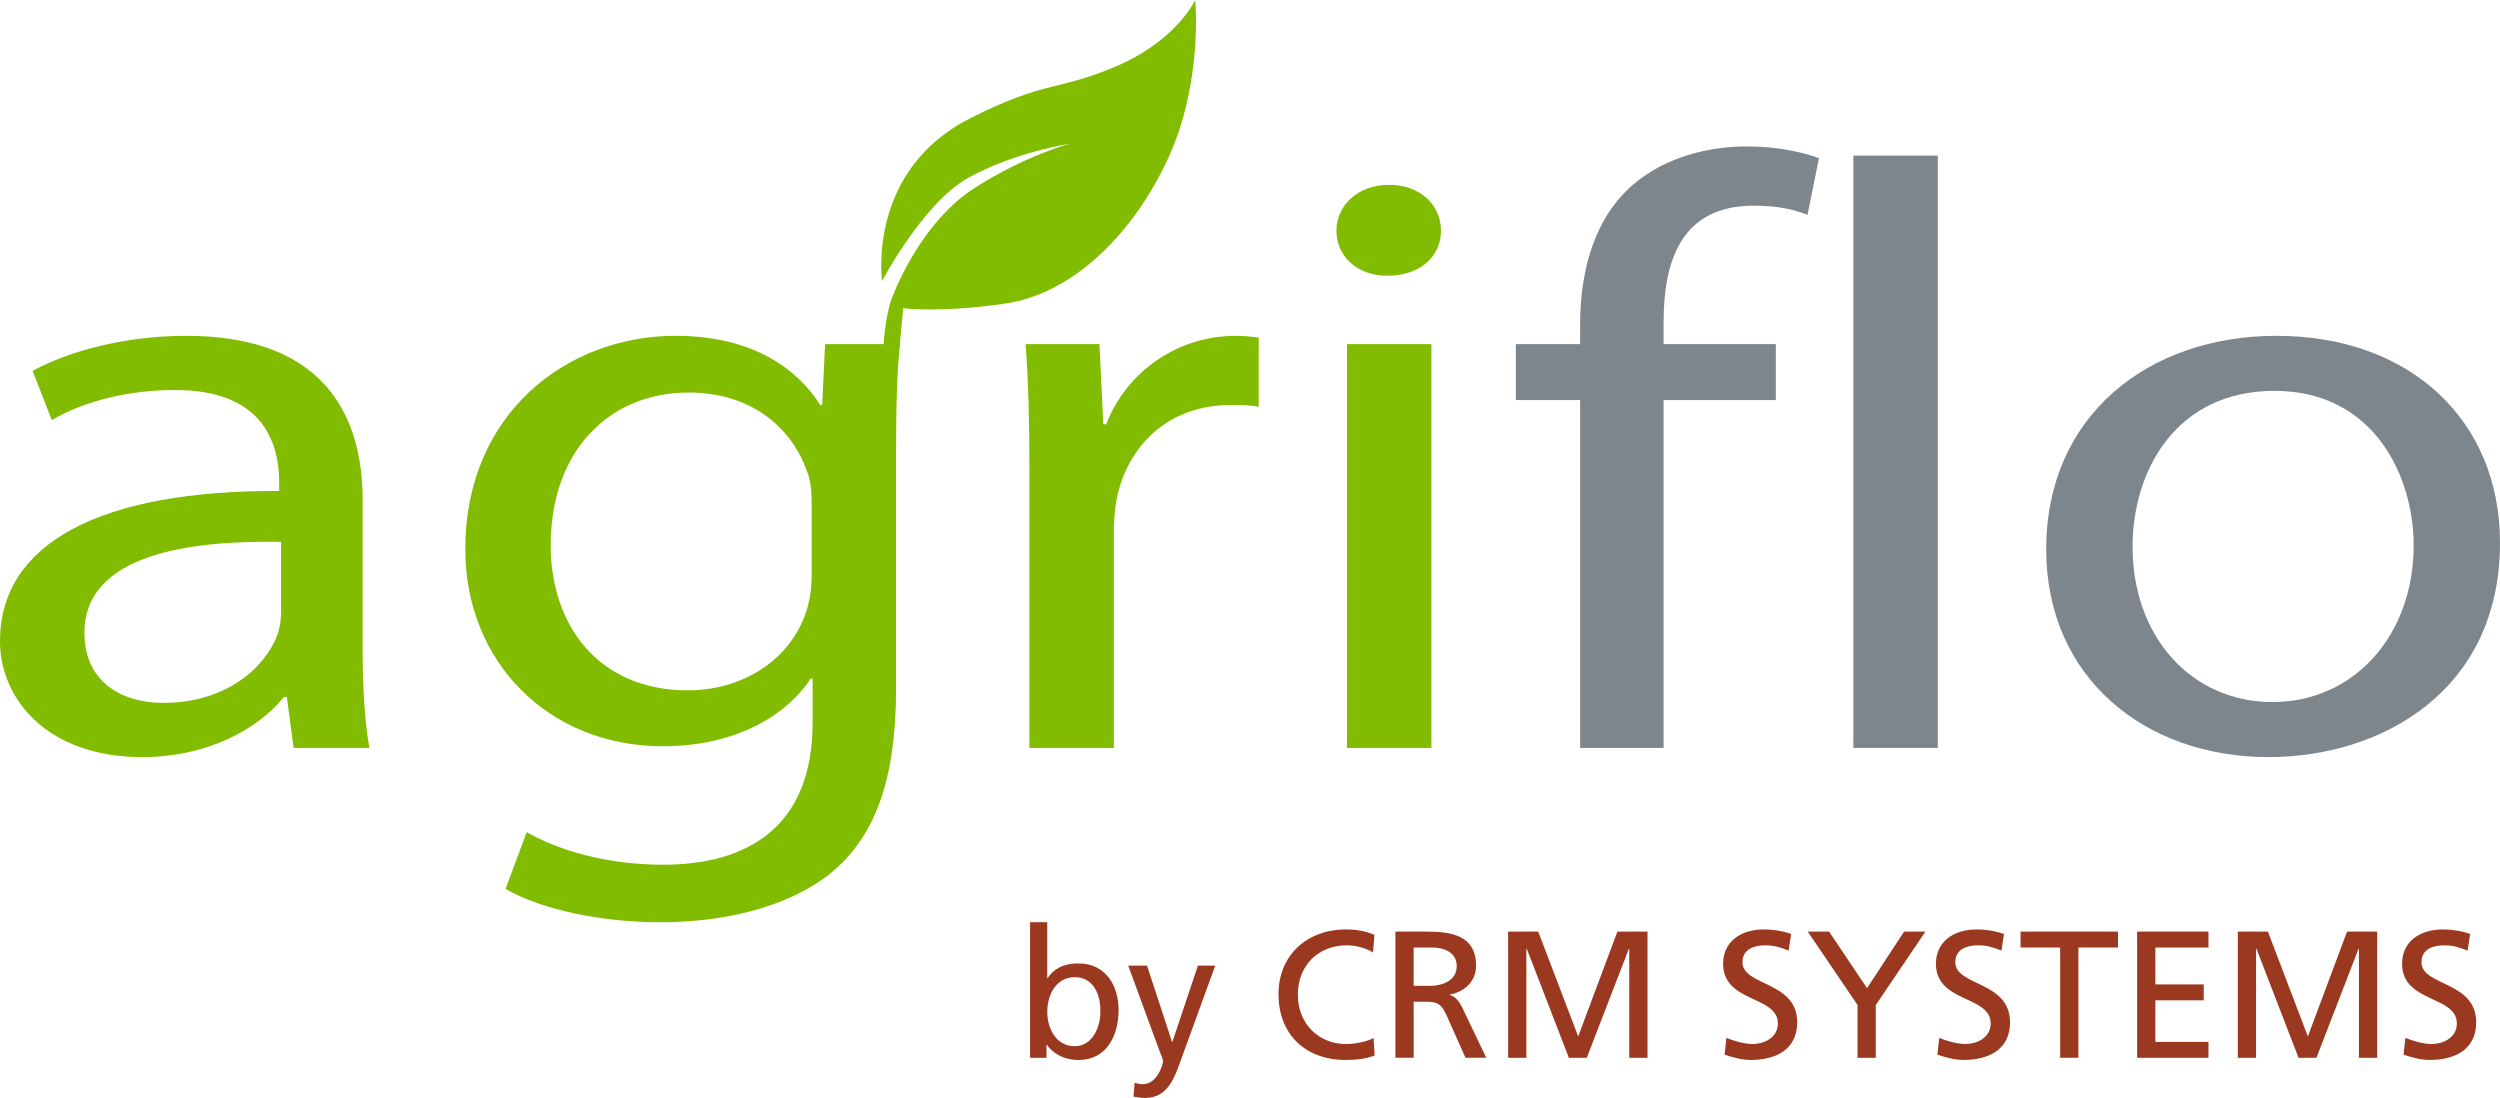
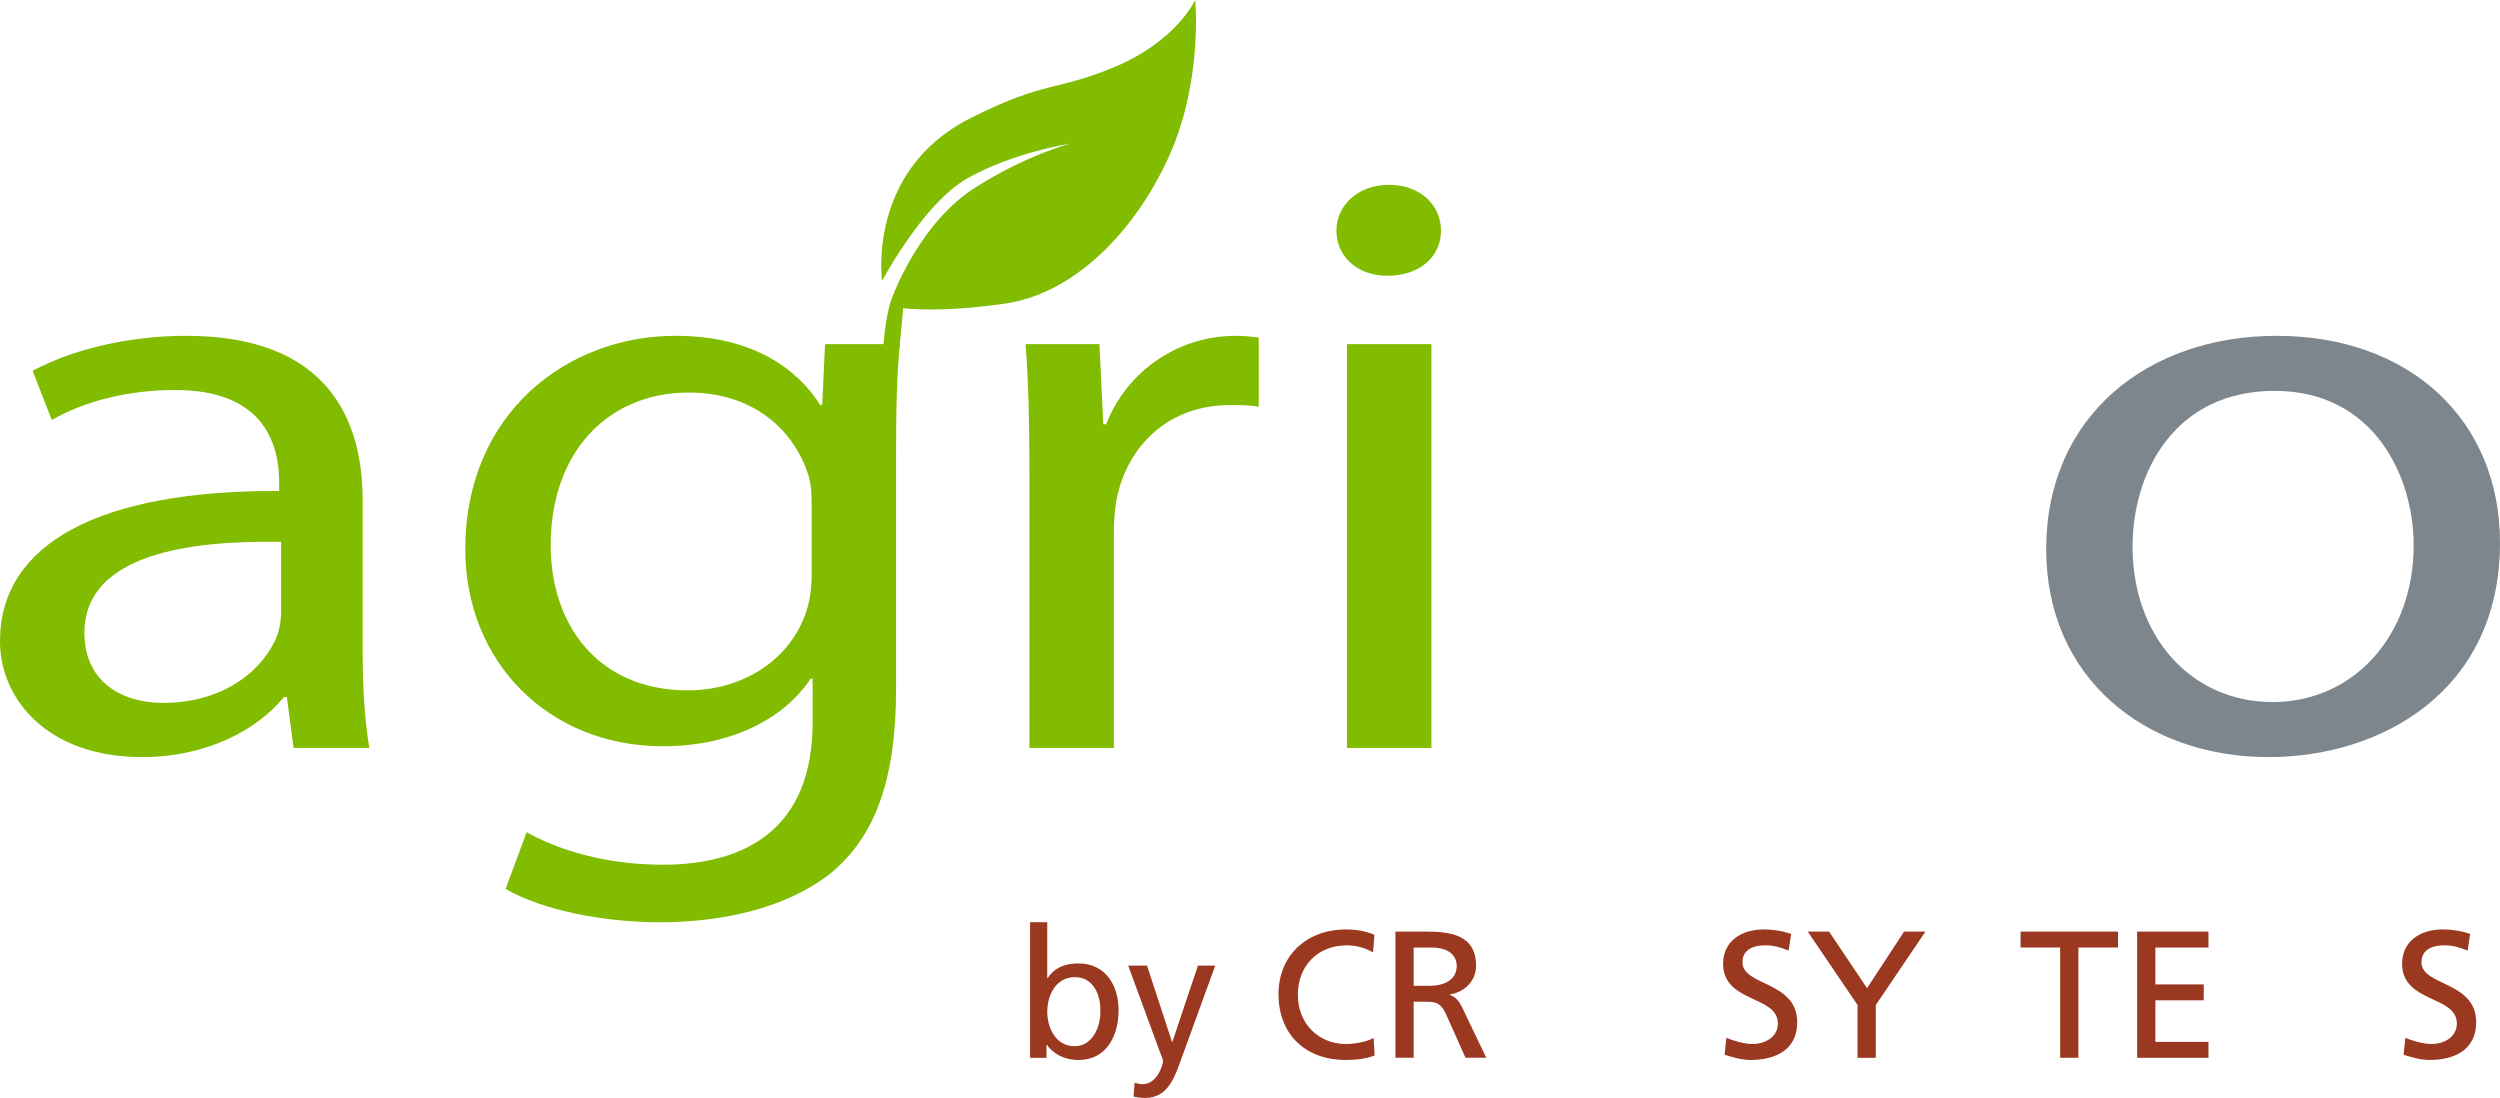
<svg xmlns="http://www.w3.org/2000/svg" xmlns:ns1="http://www.inkscape.org/namespaces/inkscape" xmlns:ns2="http://sodipodi.sourceforge.net/DTD/sodipodi-0.dtd" version="1.1" id="Layer_1" x="0px" y="0px" width="179.8" height="78.962" viewBox="0 0 179.8 78.962" enable-background="new 0 0 612 792" xml:space="preserve" ns1:version="0.91 r13725" ns2:docname="agriflo-logo-by-crm-systems.svg">
  <defs id="defs49" />
  <ns2:namedview pagecolor="#ffffff" bordercolor="#666666" borderopacity="1" objecttolerance="10" gridtolerance="10" guidetolerance="10" ns1:pageopacity="0" ns1:pageshadow="2" ns1:window-width="1920" ns1:window-height="1015" id="namedview47" showgrid="false" fit-margin-top="0" fit-margin-left="0" fit-margin-right="0" fit-margin-bottom="0" ns1:zoom="1.1919192" ns1:cx="189.69109" ns1:cy="-28.800015" ns1:window-x="0" ns1:window-y="0" ns1:window-maximized="1" ns1:current-layer="Layer_1" />
  <g id="g3" transform="translate(-202.083,-355.876)">
    <path d="m 228.165,402.707 c 0,2.52 0.138,4.979 0.483,6.959 l -5.451,0 -0.483,-3.659 -0.207,0 c -1.863,2.28 -5.451,4.319 -10.212,4.319 -6.762,0 -10.212,-4.14 -10.212,-8.34 0,-7.019 7.176,-10.859 20.079,-10.799 l 0,-0.6 c 0,-2.34 -0.759,-6.72 -7.59,-6.66 -3.174,0 -6.417,0.78 -8.763,2.16 l -1.38,-3.54 c 2.76,-1.5 6.831,-2.52 11.04,-2.52 10.212,0 12.696,6.06 12.696,11.819 l 0,10.861 z m -5.866,-7.86 c -6.624,-0.12 -14.145,0.9 -14.145,6.54 0,3.48 2.622,5.04 5.658,5.04 4.416,0 7.245,-2.399 8.211,-4.86 0.207,-0.6 0.276,-1.199 0.276,-1.68 l 0,-5.04 z" id="path5" ns1:connector-curvature="0" style="fill:#82bc00" />
    <path d="m 266.528,405.406 c 0,6.721 -1.587,10.74 -4.761,13.32 -3.312,2.58 -8.004,3.479 -12.213,3.479 -4.002,0 -8.418,-0.84 -11.109,-2.399 l 1.518,-4.08 c 2.208,1.26 5.658,2.34 9.798,2.34 6.21,0 10.764,-2.82 10.764,-10.199 l 0,-3.181 -0.138,0 c -1.794,2.7 -5.451,4.86 -10.626,4.86 -8.28,0 -14.214,-6.12 -14.214,-14.16 0,-9.84 7.383,-15.359 15.111,-15.359 5.796,0 8.901,2.58 10.419,4.979 l 0.138,0 0.207,-4.379 5.382,0 c -0.207,2.04 -0.276,4.439 -0.276,7.919 l 0,16.86 z m -6.071,-13.319 c 0,-0.9 -0.069,-1.68 -0.345,-2.34 -1.104,-3.12 -4.002,-5.64 -8.487,-5.64 -5.796,0 -9.936,4.26 -9.936,10.979 0,5.7 3.381,10.44 9.867,10.44 3.795,0 7.176,-2.041 8.418,-5.4 0.345,-0.9 0.483,-1.92 0.483,-2.82 l 0,-5.219 z" id="path7" ns1:connector-curvature="0" style="fill:#82bc00" />
    <path d="m 276.119,389.688 c 0,-3.42 -0.069,-6.36 -0.276,-9.06 l 5.313,0 0.276,5.76 0.207,0 c 1.518,-3.9 5.244,-6.36 9.315,-6.36 0.621,0 1.104,0.06 1.656,0.12 l 0,4.98 c -0.621,-0.12 -1.242,-0.12 -2.07,-0.12 -4.278,0 -7.314,2.76 -8.142,6.72 -0.138,0.72 -0.207,1.62 -0.207,2.46 l 0,15.479 -6.072,0 0,-19.979 z" id="path9" ns1:connector-curvature="0" style="fill:#82bc00" />
    <path d="m 305.719,372.468 c 0,1.8 -1.449,3.24 -3.864,3.24 -2.208,0 -3.657,-1.44 -3.657,-3.24 0,-1.8 1.518,-3.3 3.795,-3.3 2.209,0 3.726,1.44 3.726,3.3 z m -6.761,37.198 0,-29.038 6.072,0 0,29.038 -6.072,0 z" id="path11" ns1:connector-curvature="0" style="fill:#82bc00" />
-     <path d="m 315.725,409.666 0,-25.019 -4.623,0 0,-4.02 4.623,0 0,-1.38 c 0,-4.08 1.104,-7.799 3.863,-10.139 2.277,-1.92 5.312,-2.7 8.143,-2.7 2.207,0 4.002,0.42 5.174,0.84 l -0.827,4.08 c -0.897,-0.36 -2.07,-0.66 -3.864,-0.66 -5.175,0 -6.486,3.9 -6.486,8.4 l 0,1.56 8.073,0 0,4.02 -8.073,0 0,25.019 -6.003,0 z" id="path13" ns1:connector-curvature="0" style="fill:#7d868c" />
-     <path d="m 335.377,367.068 6.072,0 0,42.598 -6.072,0 0,-42.598 z" id="path15" ns1:connector-curvature="0" style="fill:#7d868c" />
    <path d="m 381.883,394.907 c 0,10.739 -8.625,15.419 -16.629,15.419 -8.97,0 -16.008,-5.76 -16.008,-14.939 0,-9.66 7.383,-15.359 16.561,-15.359 9.589,0 16.076,6.059 16.076,14.879 z m -26.427,0.3 c 0,6.359 4.14,11.16 10.074,11.16 5.796,0 10.144,-4.74 10.144,-11.28 0,-4.919 -2.83,-11.1 -10.006,-11.1 -7.107,0 -10.212,5.76 -10.212,11.22 z" id="path17" ns1:connector-curvature="0" style="fill:#7d868c" />
  </g>
  <g id="g19" transform="translate(-202.083,-355.876)">
    <path d="m 276.168,422.201 1.233,0 0,4.03 0.026,0 c 0.38,-0.61 1.05,-1.065 2.218,-1.065 1.942,0 2.887,1.572 2.887,3.354 0,1.82 -0.853,3.588 -2.874,3.588 -1.194,0 -1.956,-0.598 -2.284,-1.092 l -0.026,0 0,0.936 -1.181,0 0,-9.751 z m 3.215,3.952 c -1.338,0 -1.981,1.261 -1.981,2.496 0,1.104 0.578,2.47 1.969,2.47 1.325,0 1.876,-1.469 1.85,-2.509 0.026,-1.196 -0.499,-2.457 -1.838,-2.457 z" id="path21" ns1:connector-curvature="0" style="fill:#9a3820" />
    <path d="m 283.684,433.746 c 0.157,0.052 0.367,0.104 0.577,0.104 1.103,0 1.47,-1.508 1.47,-1.639 0,-0.143 -0.157,-0.48 -0.236,-0.701 l -2.27,-6.188 1.352,0 1.798,5.486 0.026,0 1.837,-5.486 1.247,0 -2.467,6.773 c -0.459,1.274 -0.945,2.743 -2.572,2.743 -0.394,0 -0.617,-0.053 -0.84,-0.092 l 0.078,-1 z" id="path23" ns1:connector-curvature="0" style="fill:#9a3820" />
    <path d="m 300.831,424.373 c -0.578,-0.339 -1.221,-0.508 -1.89,-0.508 -2.113,0 -3.517,1.508 -3.517,3.549 0,2.133 1.548,3.549 3.451,3.549 0.656,0 1.536,-0.168 1.995,-0.441 l 0.079,1.262 c -0.696,0.285 -1.549,0.324 -2.087,0.324 -2.9,0 -4.829,-1.846 -4.829,-4.732 0,-2.795 2.047,-4.654 4.842,-4.654 0.708,0 1.404,0.104 2.061,0.391 l -0.105,1.26 z" id="path25" ns1:connector-curvature="0" style="fill:#9a3820" />
    <path d="m 302.441,422.877 2.244,0 c 1.811,0 3.556,0.287 3.556,2.457 0,1.105 -0.826,1.885 -1.889,2.067 l 0,0.026 c 0.407,0.156 0.604,0.351 0.893,0.91 l 1.731,3.613 -1.495,0 -1.405,-3.146 c -0.407,-0.884 -0.84,-0.884 -1.535,-0.884 l -0.788,0 0,4.029 -1.312,0 0,-9.072 z m 1.312,3.9 1.116,0 c 1.247,0 1.981,-0.546 1.981,-1.417 0,-0.819 -0.63,-1.339 -1.837,-1.339 l -1.26,0 0,2.756 z" id="path27" ns1:connector-curvature="0" style="fill:#9a3820" />
-     <path d="m 310.547,422.877 2.165,0 2.874,7.541 2.821,-7.541 2.165,0 0,9.074 -1.312,0 0,-7.851 -0.025,0 -3.031,7.852 -1.287,0 -3.031,-7.852 -0.025,0 0,7.852 -1.312,0 0,-9.075 z" id="path29" ns1:connector-curvature="0" style="fill:#9a3820" />
    <path d="m 330.721,424.242 c -0.668,-0.26 -1.036,-0.377 -1.719,-0.377 -0.734,0 -1.601,0.26 -1.601,1.209 0,1.742 3.937,1.34 3.937,4.33 0,1.937 -1.509,2.703 -3.346,2.703 -0.644,0 -1.273,-0.182 -1.877,-0.377 l 0.131,-1.209 c 0.447,0.182 1.234,0.441 1.903,0.441 0.748,0 1.798,-0.416 1.798,-1.481 0,-2.028 -3.938,-1.469 -3.938,-4.29 0,-1.611 1.287,-2.471 2.939,-2.471 0.604,0 1.326,0.104 1.955,0.326 l -0.182,1.196 z" id="path31" ns1:connector-curvature="0" style="fill:#9a3820" />
    <path d="m 335.678,428.156 -3.582,-5.279 1.535,0 2.73,4.069 2.664,-4.069 1.535,0 -3.57,5.279 0,3.795 -1.312,0 0,-3.795 z" id="path33" ns1:connector-curvature="0" style="fill:#9a3820" />
-     <path d="m 346.028,424.242 c -0.669,-0.26 -1.036,-0.377 -1.719,-0.377 -0.735,0 -1.601,0.26 -1.601,1.209 0,1.742 3.936,1.34 3.936,4.33 0,1.937 -1.508,2.703 -3.346,2.703 -0.643,0 -1.273,-0.182 -1.877,-0.377 l 0.132,-1.209 c 0.446,0.182 1.233,0.441 1.903,0.441 0.748,0 1.797,-0.416 1.797,-1.481 0,-2.028 -3.937,-1.469 -3.937,-4.29 0,-1.611 1.286,-2.471 2.939,-2.471 0.604,0 1.325,0.104 1.956,0.326 l -0.183,1.196 z" id="path35" ns1:connector-curvature="0" style="fill:#9a3820" />
    <path d="m 350.25,424.021 -2.847,0 0,-1.145 7.007,0 0,1.145 -2.848,0 0,7.93 -1.312,0 0,-7.93 z" id="path37" ns1:connector-curvature="0" style="fill:#9a3820" />
    <path d="m 355.785,422.877 5.131,0 0,1.145 -3.818,0 0,2.652 3.477,0 0,1.144 -3.477,0 0,2.99 3.818,0 0,1.144 -5.131,0 0,-9.075 z" id="path39" ns1:connector-curvature="0" style="fill:#9a3820" />
-     <path d="m 363.025,422.877 2.165,0 2.874,7.541 2.821,-7.541 2.165,0 0,9.074 -1.312,0 0,-7.851 -0.025,0 -3.031,7.852 -1.287,0 -3.031,-7.852 -0.025,0 0,7.852 -1.312,0 0,-9.075 z" id="path41" ns1:connector-curvature="0" style="fill:#9a3820" />
    <path d="m 379.554,424.242 c -0.669,-0.26 -1.036,-0.377 -1.719,-0.377 -0.735,0 -1.601,0.26 -1.601,1.209 0,1.742 3.936,1.34 3.936,4.33 0,1.937 -1.508,2.703 -3.346,2.703 -0.643,0 -1.273,-0.182 -1.877,-0.377 l 0.132,-1.209 c 0.446,0.182 1.233,0.441 1.903,0.441 0.748,0 1.797,-0.416 1.797,-1.481 0,-2.028 -3.937,-1.469 -3.937,-4.29 0,-1.611 1.286,-2.471 2.939,-2.471 0.604,0 1.325,0.104 1.956,0.326 l -0.183,1.196 z" id="path43" ns1:connector-curvature="0" style="fill:#9a3820" />
  </g>
  <path d="m 76.959,10.333 c 0,0 -4.085,0.617 -7.396,2.5 -3.188,1.812 -6.125,7.375 -6.125,7.375 0,0 -1.125,-7.938 6.354,-11.708 C 75.198,5.774 75.927,6.583 80.126,4.833 84.626,2.958 85.959,0 85.959,0 c 0,0 0.571,5.83 -1.896,11.271 -2.438,5.375 -6.789,9.838 -11.771,10.562 -4.729,0.688 -7.333,0.333 -7.333,0.333 L 64.688,25.02 63.5,25.332 c 0,0 0.125,-2.5 0.625,-3.833 0.5,-1.333 2.41,-5.708 6,-8 3.688,-2.354 6.834,-3.166 6.834,-3.166 z" id="path45" ns1:connector-curvature="0" style="fill:#82bc00" />
</svg>